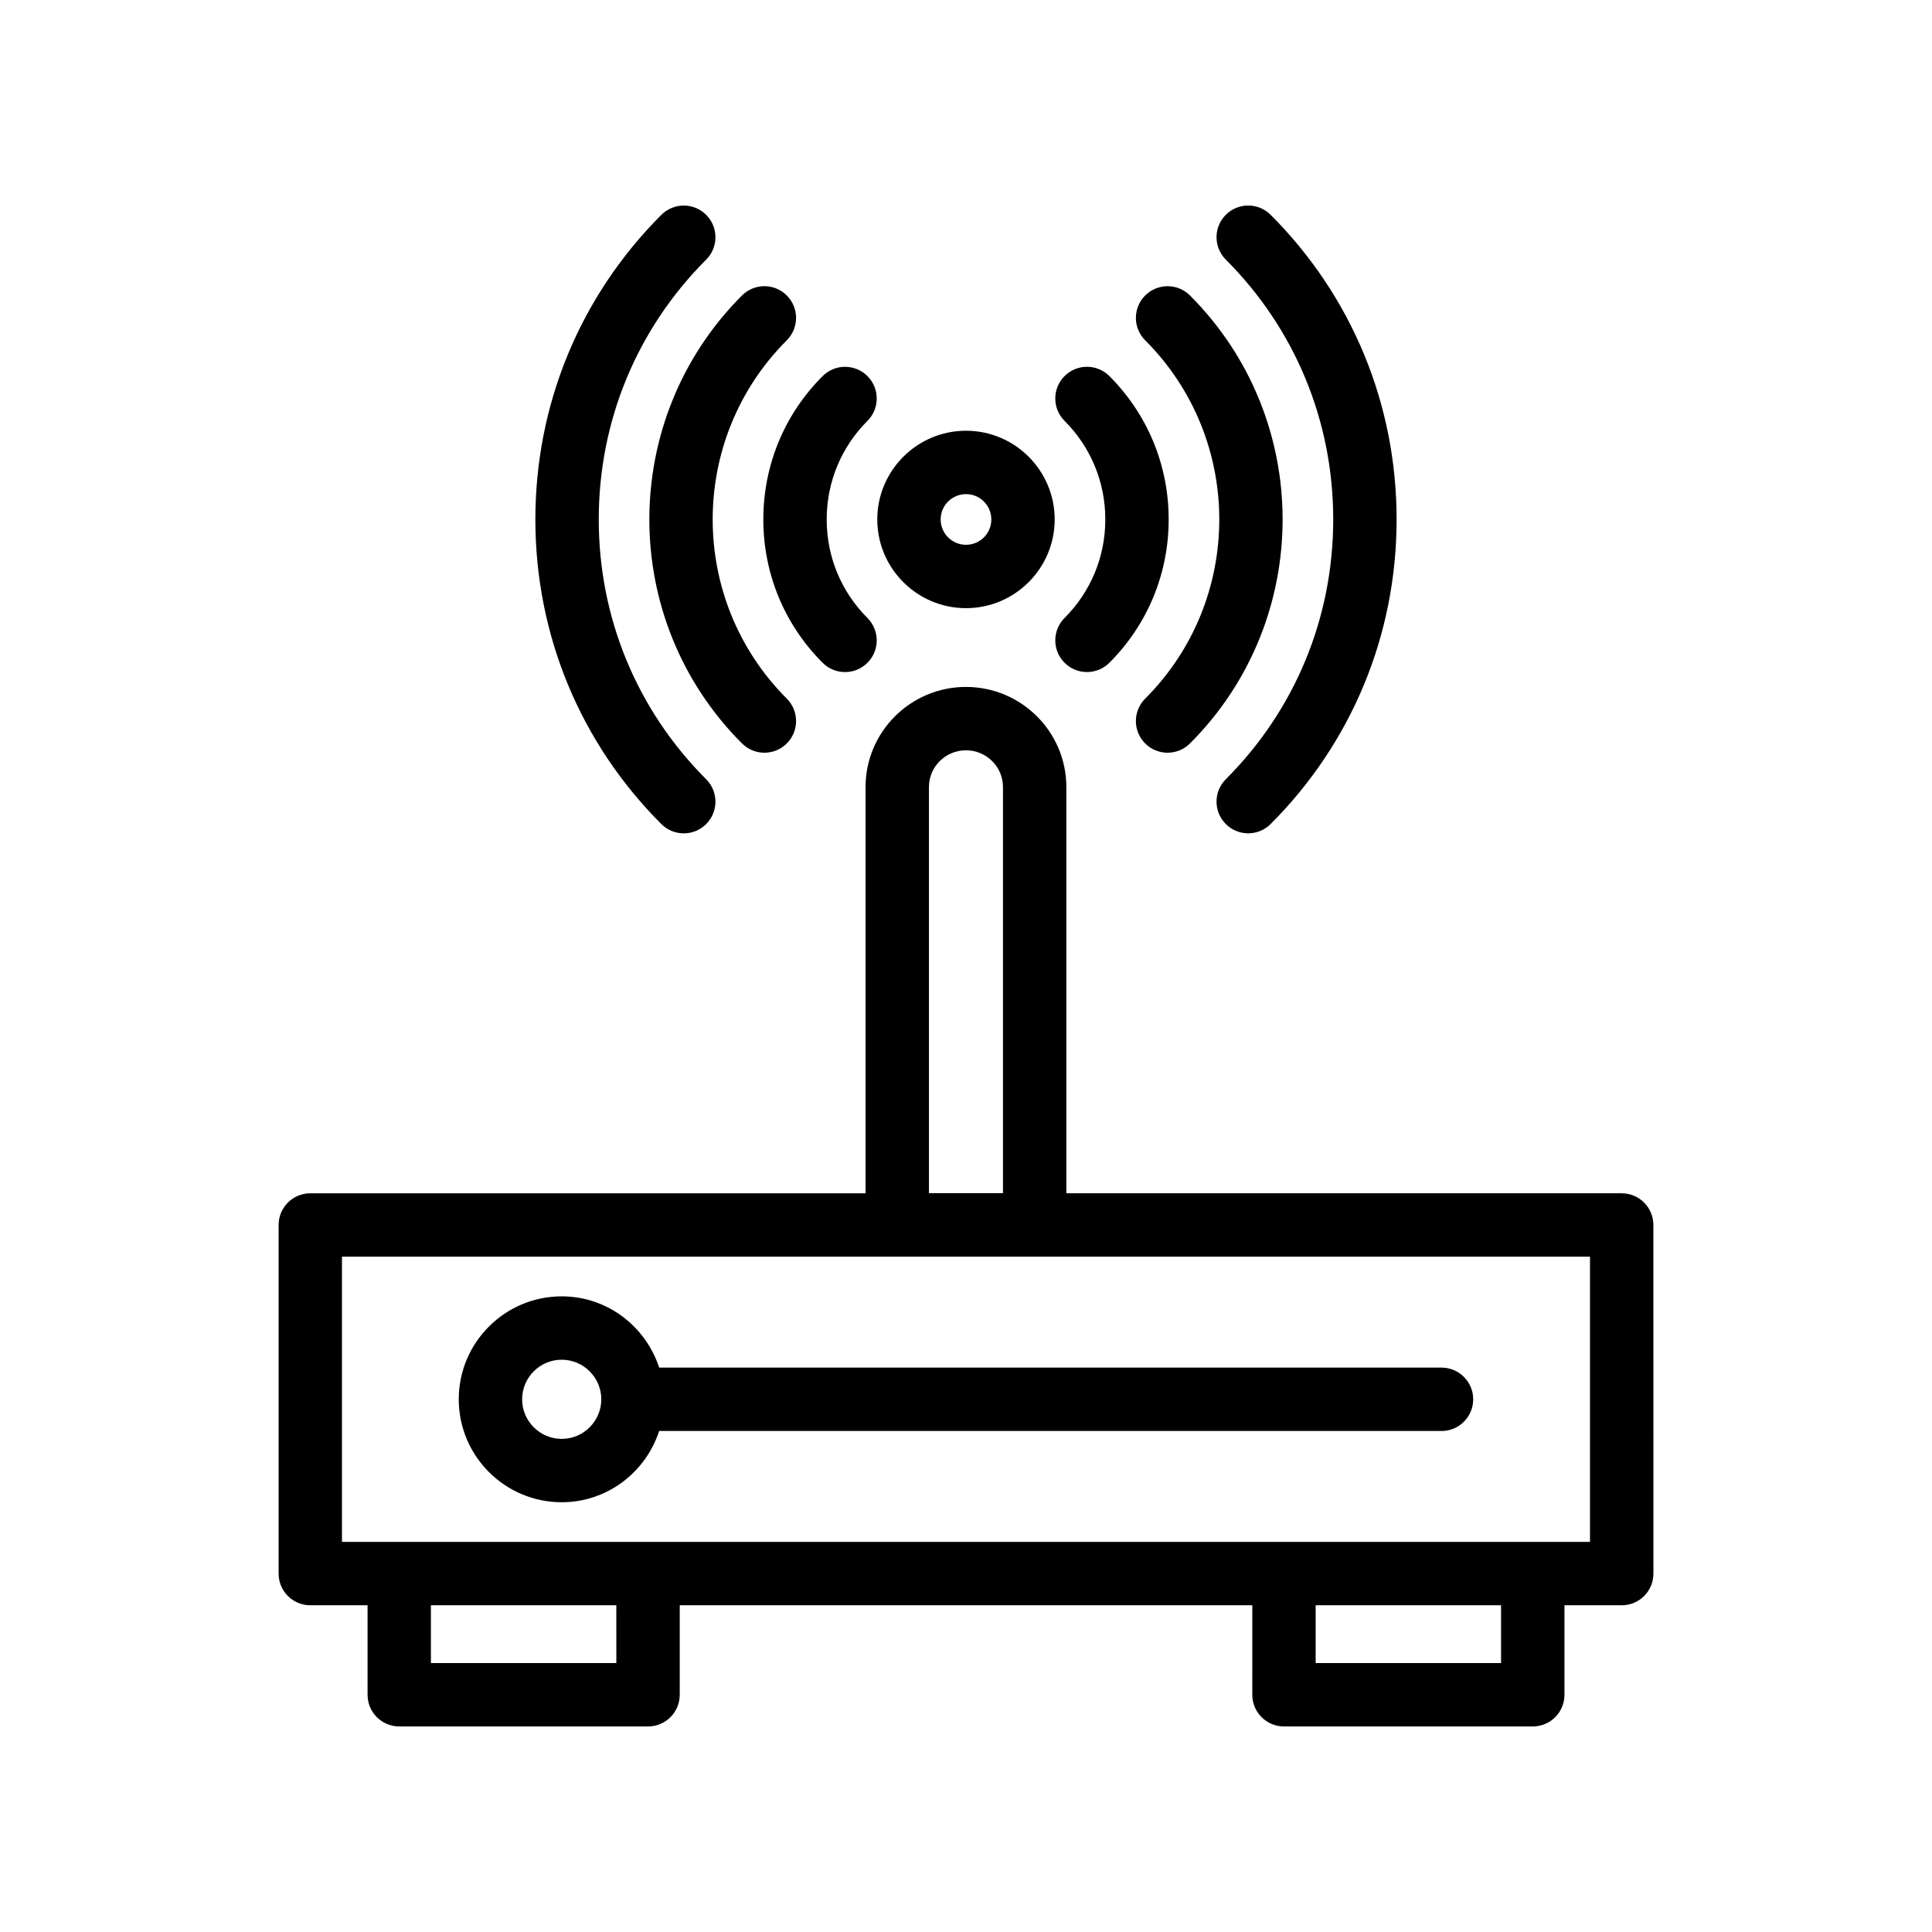
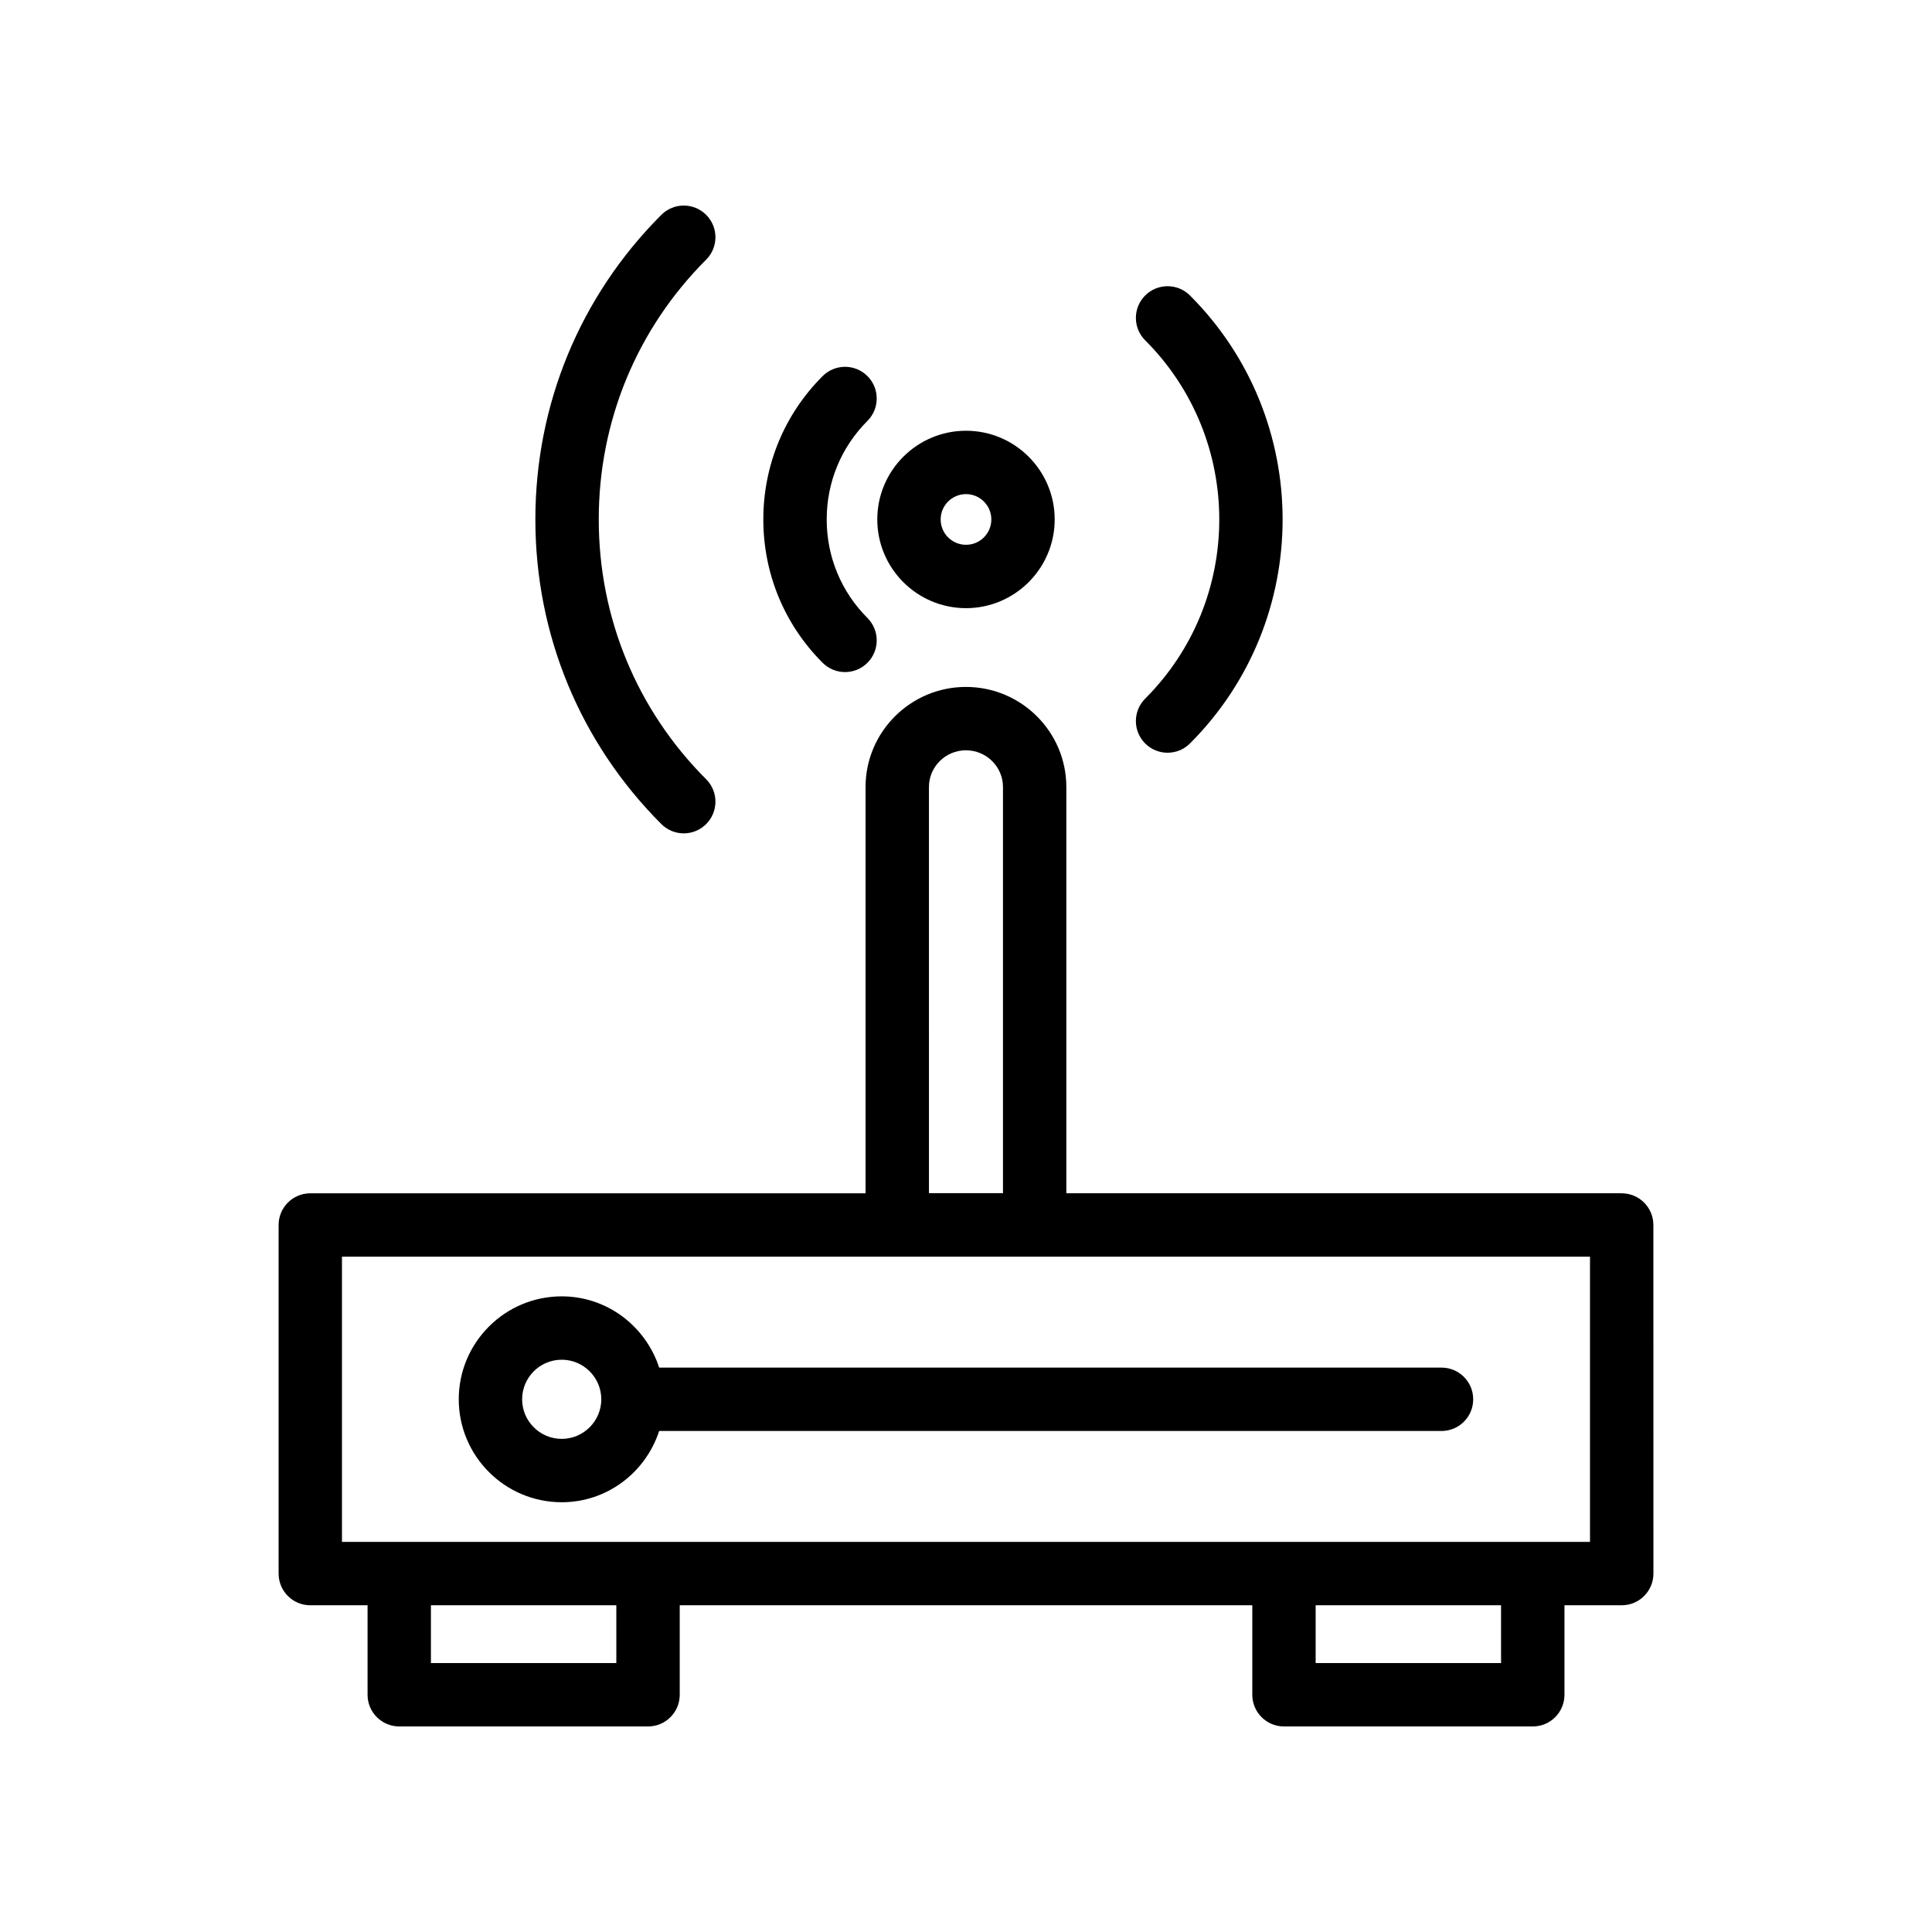
<svg xmlns="http://www.w3.org/2000/svg" fill="#000000" width="800px" height="800px" version="1.1" viewBox="144 144 512 512">
  <g>
    <path d="m573.77 460.23h-147.18v-107.66c0-14.629-11.934-26.527-26.605-26.527-14.664 0-26.602 11.898-26.602 26.527v107.67l-147.15-0.004c-4.637 0-8.398 3.754-8.398 8.398v92.383c0 4.641 3.758 8.398 8.398 8.398h15.176v23.711c0 4.641 3.758 8.398 8.398 8.398h65.93c4.637 0 8.398-3.754 8.398-8.398v-23.715h151.74l-0.004 23.715c0 4.641 3.758 8.398 8.398 8.398h65.93c4.637 0 8.398-3.754 8.398-8.398v-23.715h15.176c4.637 0 8.398-3.754 8.398-8.398l-0.012-92.379c0-4.641-3.758-8.398-8.395-8.398zm-183.59-107.66c0-5.371 4.398-9.734 9.809-9.734 5.41 0 9.812 4.363 9.812 9.734v107.63h-19.617zm-82.844 232.16h-49.137v-15.316h49.133zm234.46 0h-49.133v-15.316h49.133zm23.57-32.113h-330.74v-75.586h330.74z" />
    <path d="m376.49 281.66c0 12.965 10.547 23.508 23.508 23.508 12.961 0 23.504-10.547 23.504-23.508 0.004-12.965-10.543-23.508-23.5-23.508-12.965 0-23.512 10.543-23.512 23.508zm30.223 0c0 3.707-3.008 6.715-6.711 6.715s-6.715-3.008-6.715-6.715c-0.004-3.707 3.012-6.715 6.715-6.715 3.699 0 6.711 3.008 6.711 6.715z" />
-     <path d="m474.79 364.84c2.148 0 4.297-0.82 5.938-2.461 21.527-21.535 33.387-50.199 33.387-80.723 0-30.527-11.855-59.195-33.387-80.73-3.281-3.281-8.594-3.281-11.875 0s-3.281 8.594 0 11.875c18.359 18.359 28.465 42.812 28.465 68.855 0 26.035-10.105 50.488-28.465 68.848-3.281 3.281-3.281 8.594 0 11.875 1.641 1.641 3.789 2.461 5.938 2.461z" />
    <path d="m331.14 212.81c3.281-3.281 3.281-8.594 0-11.875s-8.594-3.281-11.875 0c-21.527 21.535-33.387 50.199-33.387 80.73 0 30.52 11.855 59.188 33.387 80.723 1.641 1.641 3.789 2.461 5.938 2.461 2.148 0 4.297-0.82 5.938-2.461 3.281-3.281 3.281-8.594 0-11.875-18.359-18.359-28.465-42.812-28.465-68.848-0.004-26.043 10.102-50.496 28.465-68.855z" />
    <path d="m453.42 343.48c2.148 0 4.297-0.82 5.938-2.461 32.73-32.727 32.73-85.984 0-118.71-3.281-3.281-8.594-3.281-11.875 0s-3.281 8.594 0 11.875c26.184 26.184 26.184 68.781 0 94.965-3.281 3.281-3.281 8.594 0 11.875 1.641 1.637 3.789 2.457 5.938 2.457z" />
-     <path d="m346.57 343.48c2.148 0 4.297-0.82 5.938-2.461 3.281-3.281 3.281-8.594 0-11.875-26.184-26.184-26.184-68.781 0-94.965 3.281-3.281 3.281-8.594 0-11.875s-8.594-3.281-11.875 0c-32.73 32.727-32.73 85.984 0 118.71 1.641 1.645 3.789 2.465 5.938 2.465z" />
-     <path d="m426.12 319.64c1.641 1.641 3.789 2.461 5.938 2.461 2.148 0 4.297-0.82 5.938-2.461 10.137-10.137 15.715-23.625 15.715-37.984 0-14.367-5.582-27.855-15.715-37.992-3.281-3.281-8.594-3.281-11.875 0s-3.281 8.594 0 11.875c6.961 6.961 10.797 16.234 10.797 26.117 0 9.871-3.832 19.148-10.797 26.109-3.281 3.285-3.281 8.598 0 11.875z" />
    <path d="m373.88 243.67c-3.281-3.281-8.594-3.281-11.875 0-10.137 10.137-15.715 23.625-15.715 37.992 0 14.359 5.582 27.848 15.715 37.984 1.641 1.641 3.789 2.461 5.938 2.461 2.148 0 4.297-0.82 5.938-2.461 3.281-3.281 3.281-8.594 0-11.875-6.961-6.961-10.797-16.234-10.797-26.109 0-9.883 3.832-19.156 10.797-26.117 3.277-3.281 3.277-8.594 0-11.875z" />
    <path d="m292.86 542.11c12.094 0 22.258-7.961 25.824-18.883h207.33c4.637 0 8.398-3.754 8.398-8.398 0-4.641-3.758-8.398-8.398-8.398h-207.33c-3.566-10.922-13.727-18.883-25.824-18.883-15.047 0-27.285 12.234-27.285 27.281s12.238 27.281 27.285 27.281zm0-37.77c5.781 0 10.488 4.707 10.488 10.488s-4.707 10.488-10.488 10.488c-5.785 0-10.492-4.707-10.492-10.488 0.004-5.781 4.707-10.488 10.492-10.488z" />
  </g>
</svg>